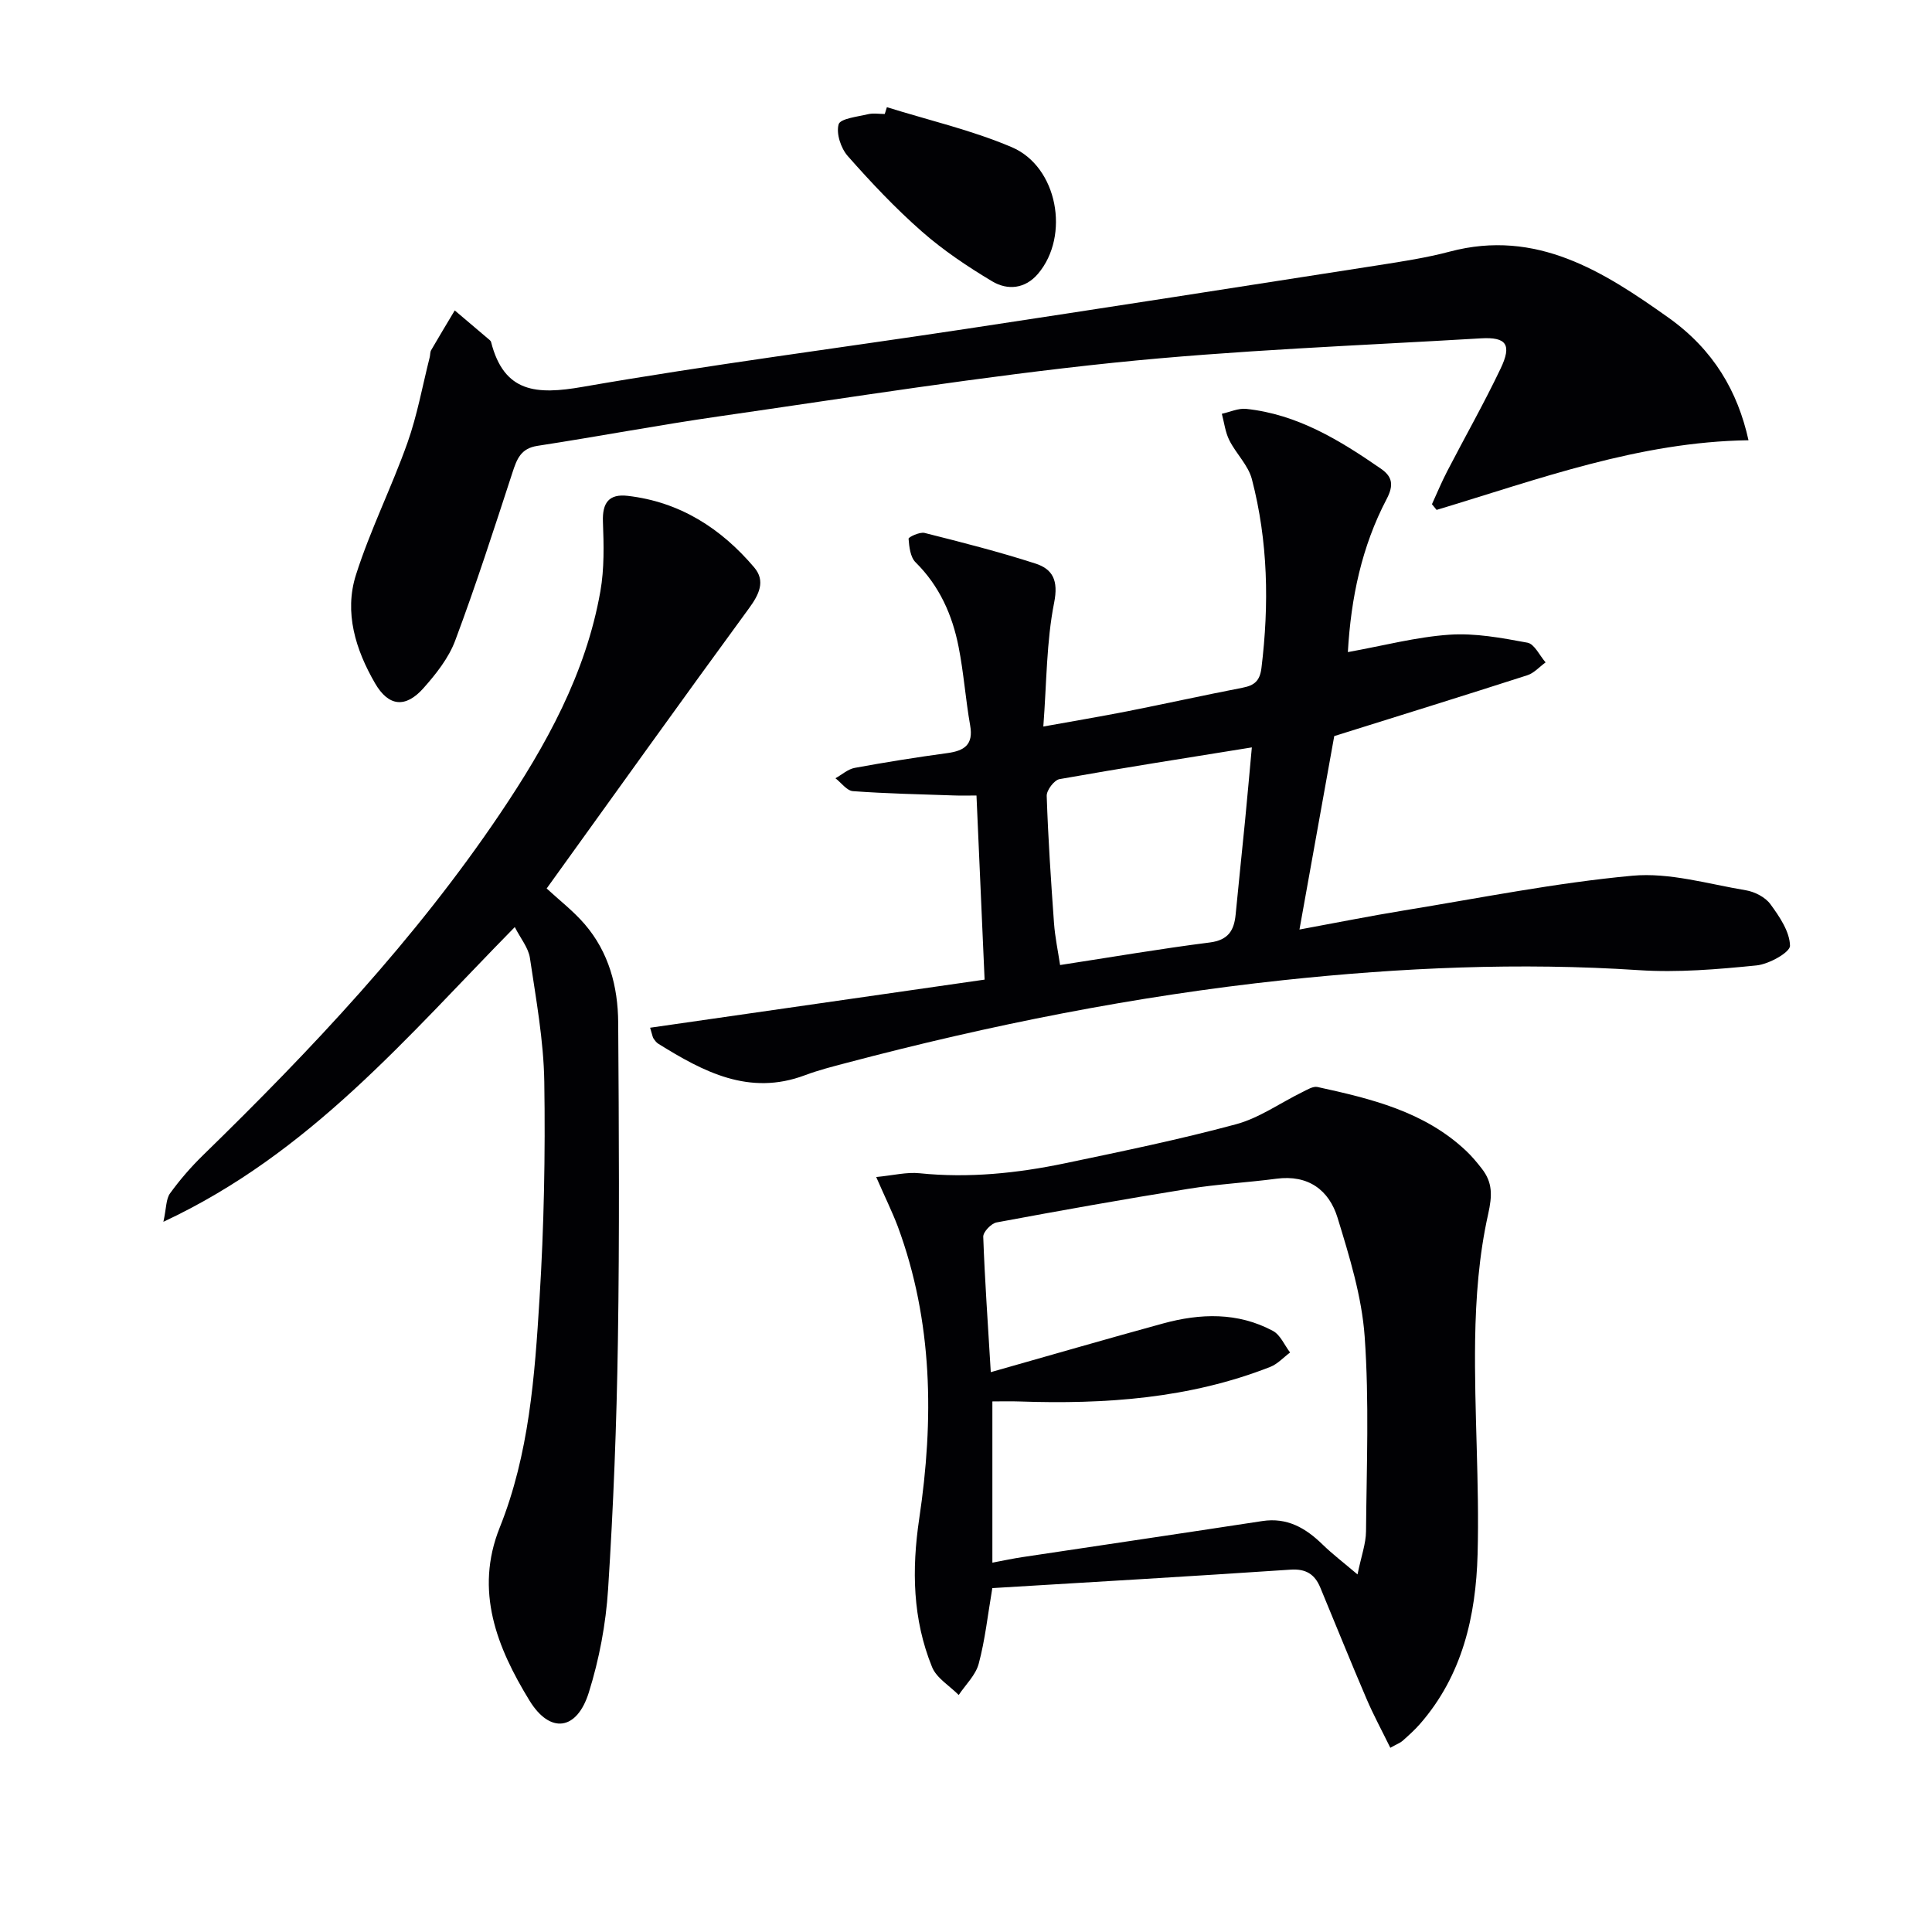
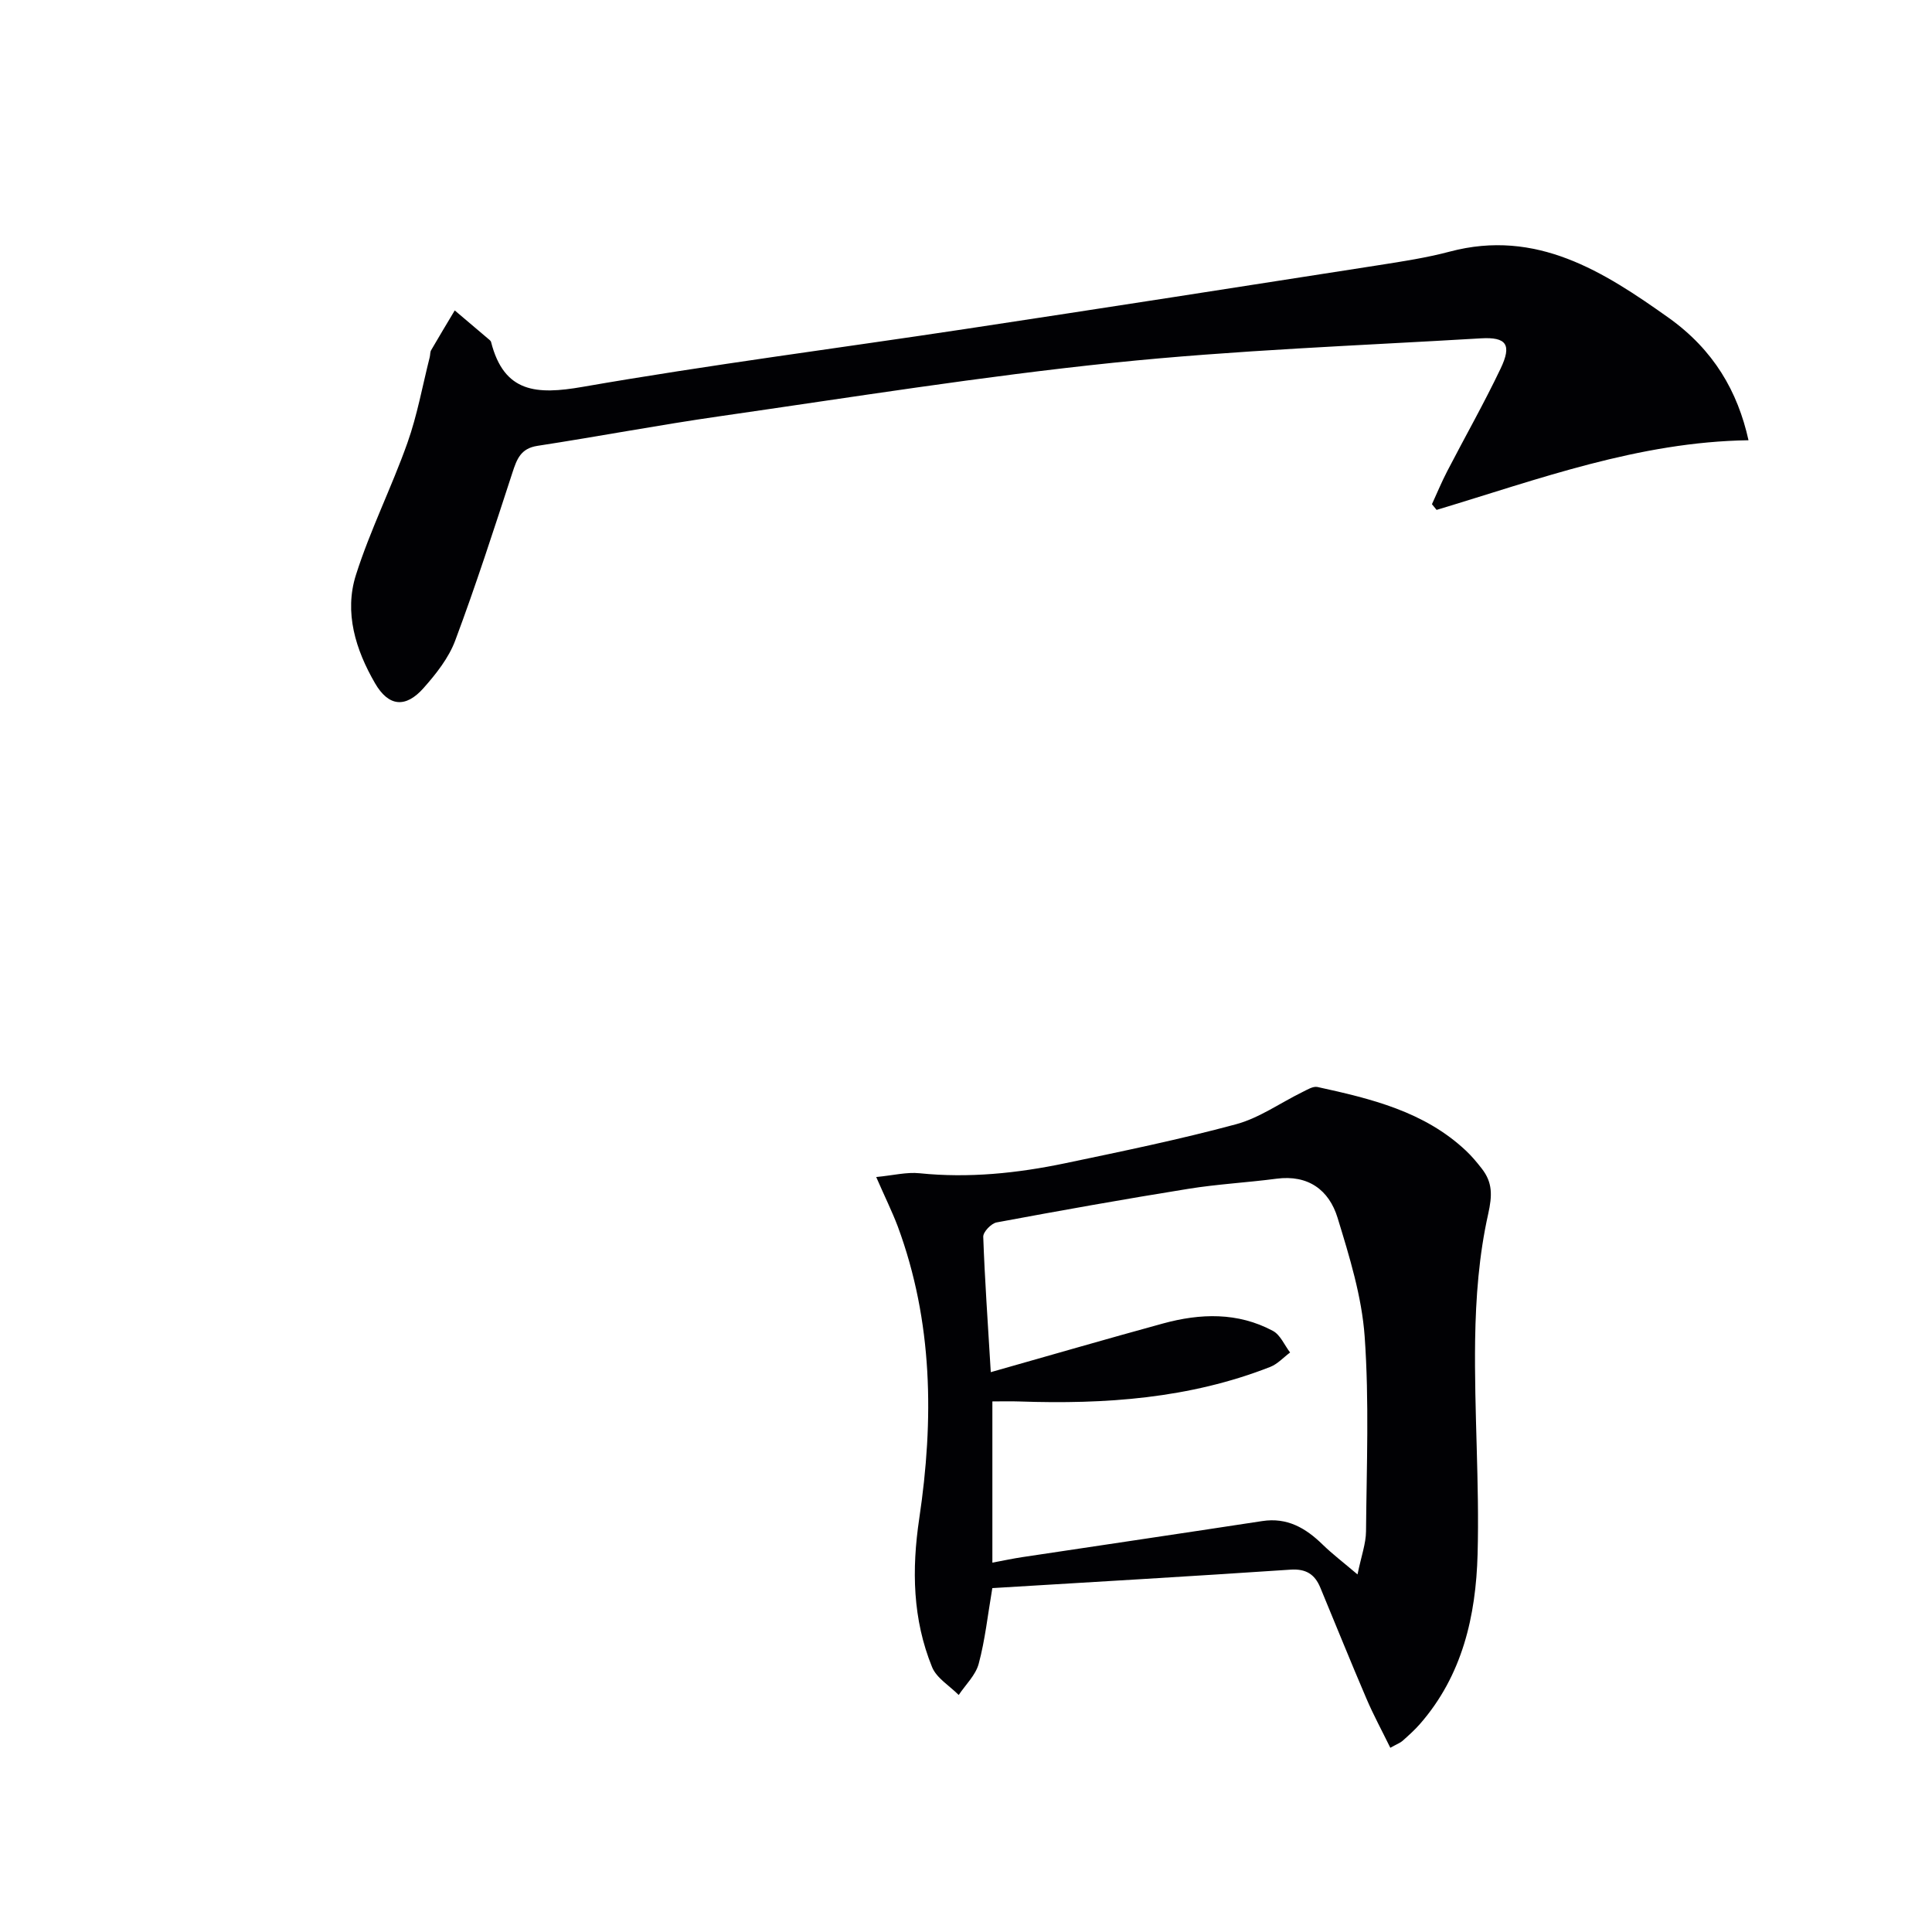
<svg xmlns="http://www.w3.org/2000/svg" enable-background="new 0 0 400 400" viewBox="0 0 400 400">
  <g fill="#010104">
-     <path d="m134.6 212.78c23.18-3.33 46.03-6.62 69.25-9.96-.56-12.75-1.11-25.14-1.68-38.12-1.55 0-3.12.05-4.69-.01-6.96-.24-13.93-.38-20.88-.89-1.27-.09-2.42-1.74-3.63-2.67 1.33-.74 2.58-1.89 4-2.15 6.36-1.17 12.76-2.19 19.17-3.06 3.52-.48 5.43-1.73 4.72-5.73-.95-5.39-1.33-10.89-2.39-16.25-1.3-6.62-3.96-12.62-8.91-17.52-1.09-1.07-1.32-3.2-1.45-4.88-.03-.34 2.32-1.46 3.32-1.2 7.7 1.94 15.41 3.9 22.96 6.34 3.58 1.16 4.77 3.51 3.86 8.09-1.6 8.05-1.54 16.43-2.24 25.65 6.43-1.16 11.91-2.08 17.36-3.15 7.98-1.58 15.92-3.34 23.91-4.89 2.42-.47 3.56-1.4 3.89-4.08 1.61-13.16 1.37-26.24-1.98-39.09-.75-2.89-3.28-5.28-4.67-8.06-.84-1.67-1.06-3.64-1.55-5.48 1.67-.36 3.39-1.18 5.01-1.02 10.61 1.11 19.39 6.49 27.91 12.38 2.38 1.64 2.73 3.38 1.19 6.31-5.14 9.8-7.38 20.42-8.02 31.67 7.39-1.33 14.15-3.13 21.01-3.6 5.34-.37 10.84.66 16.17 1.65 1.46.27 2.52 2.67 3.76 4.08-1.26.91-2.39 2.22-3.8 2.67-13.08 4.21-26.2 8.28-39.96 12.59-2.26 12.55-4.66 25.89-7.2 40.05 7.51-1.38 14.57-2.8 21.68-3.96 15.73-2.57 31.41-5.72 47.24-7.18 7.68-.71 15.68 1.71 23.49 3.01 1.85.31 4.04 1.43 5.1 2.89 1.88 2.57 3.99 5.67 4.05 8.59.03 1.37-4.37 3.83-6.93 4.08-8.08.81-16.29 1.51-24.36.98-24.65-1.62-49.17-.54-73.69 2.08-30.6 3.27-60.66 9.27-90.39 17.13-2.89.76-5.8 1.5-8.59 2.55-11.54 4.33-21.01-.72-30.34-6.52-.41-.25-.72-.69-1-1.1-.18-.25-.21-.61-.7-2.22zm124.58-58.04c-13.69 2.21-26.78 4.25-39.82 6.57-1.1.2-2.69 2.3-2.65 3.47.29 8.79.88 17.56 1.51 26.34.21 2.89.82 5.75 1.26 8.68 10.73-1.65 20.83-3.38 30.99-4.67 3.84-.49 5.04-2.49 5.36-5.82.61-6.44 1.31-12.88 1.94-19.32.49-5.07.94-10.15 1.41-15.25z" />
    <path d="m181.41 243.69c3.53-.34 6.31-1.06 8.99-.78 10.18 1.04 20.2 0 30.12-2.07 11.84-2.48 23.7-4.92 35.37-8.07 4.83-1.3 9.17-4.42 13.76-6.67.99-.48 2.19-1.25 3.12-1.05 11.07 2.42 22.09 5.06 30.72 13.17 1.21 1.13 2.28 2.42 3.3 3.73 2.25 2.89 2.18 5.54 1.32 9.41-1.9 8.47-2.57 17.34-2.7 26.07-.21 14.79.91 29.61.51 44.38-.35 12.74-3.14 25.07-11.94 35.13-1.09 1.25-2.34 2.36-3.58 3.47-.47.42-1.11.65-2.55 1.45-1.72-3.52-3.5-6.79-4.95-10.19-3.27-7.63-6.37-15.33-9.55-22.99-1.14-2.74-2.96-3.92-6.17-3.7-20.53 1.38-41.08 2.57-61.73 3.82-.96 5.63-1.5 10.75-2.82 15.66-.63 2.36-2.71 4.33-4.14 6.47-1.89-1.91-4.59-3.49-5.52-5.79-4.02-9.9-4.23-20.15-2.65-30.75 3.05-20.42 2.85-40.76-4.45-60.48-1.16-3.06-2.63-6.02-4.46-10.22zm23.72 40.4c12.47-3.53 24.04-6.9 35.67-10.08 7.71-2.11 15.46-2.36 22.73 1.53 1.55.82 2.4 2.95 3.57 4.48-1.36 1.01-2.58 2.38-4.1 2.98-16.72 6.56-34.21 7.77-51.94 7.16-1.91-.07-3.83-.01-5.6-.01v33.38c2.35-.44 4.29-.86 6.24-1.15 16.55-2.49 33.1-4.93 49.64-7.46 5.15-.79 8.97 1.43 12.47 4.84 2.04 1.99 4.32 3.72 7.25 6.21.78-3.82 1.74-6.37 1.76-8.94.12-13.44.67-26.93-.28-40.3-.59-8.3-3.15-16.56-5.61-24.6-1.76-5.74-6.07-8.96-12.65-8.09-6.08.8-12.23 1.12-18.28 2.1-13.25 2.13-26.47 4.49-39.67 6.95-1.11.21-2.79 1.97-2.76 2.96.31 8.77.93 17.53 1.56 28.04z" />
-     <path d="m106.58 191.94c-22.29 22.66-42.31 46.8-72.75 61.02.63-2.89.53-4.73 1.38-5.89 2.03-2.81 4.34-5.47 6.82-7.89 22.46-21.89 43.93-44.65 61.52-70.75 9.52-14.13 17.75-28.96 20.75-46 .83-4.7.71-9.62.53-14.42-.15-3.92 1.26-5.8 5.12-5.35 10.79 1.24 19.33 6.72 26.2 14.82 2.38 2.8 1.03 5.59-1.09 8.48-13.95 19.06-27.68 38.27-41.88 57.99 2.61 2.42 5.54 4.67 7.89 7.41 4.98 5.79 6.87 12.9 6.92 20.34.15 21.99.28 43.98-.06 65.97-.26 17.13-.93 34.26-2.03 51.35-.46 7.21-1.84 14.53-4 21.42-2.47 7.86-8.02 8.6-12.29 1.62-6.7-10.95-11.41-22.66-6.15-35.79 6.1-15.22 7.25-31.33 8.24-47.36.93-14.94 1.22-29.95.99-44.92-.13-8.58-1.72-17.15-2.98-25.68-.33-2.12-1.93-4.01-3.13-6.37z" />
    <path d="m362.01 91.15c-22.71.32-43.49 8.08-64.58 14.42-.32-.39-.64-.79-.96-1.18 1.05-2.29 2.01-4.62 3.17-6.85 3.67-7.09 7.62-14.04 11.05-21.24 2.34-4.92 1.25-6.56-4.07-6.25-25.38 1.51-50.82 2.44-76.09 5.05-27.24 2.82-54.32 7.17-81.44 11.07-12.64 1.81-25.2 4.2-37.83 6.14-3.44.53-4.25 2.73-5.16 5.52-3.8 11.64-7.56 23.31-11.85 34.78-1.35 3.62-3.97 6.93-6.58 9.87-3.69 4.15-7.21 3.84-10.03-1.03-4-6.91-6.43-14.63-3.94-22.44 2.95-9.29 7.38-18.1 10.65-27.31 2.04-5.74 3.12-11.82 4.62-17.75.12-.48.06-1.05.3-1.46 1.59-2.76 3.25-5.48 4.88-8.22 2.41 2.04 4.82 4.09 7.23 6.13.12.11.25.25.29.4 2.68 10.56 9.44 10.95 18.93 9.3 26.33-4.58 52.86-7.99 79.29-11.99 28.56-4.32 57.1-8.77 85.63-13.22 4.91-.77 9.86-1.53 14.65-2.8 17.95-4.76 31.86 4.15 45.27 13.68 9.37 6.67 14.33 15.27 16.57 25.38z" />
-     <path d="m183.62 22.19c8.64 2.7 17.56 4.75 25.85 8.28 9.51 4.04 12.1 18.35 5.45 26.2-2.67 3.15-6.31 3.48-9.49 1.58-5.09-3.04-10.11-6.4-14.56-10.31-5.48-4.81-10.52-10.16-15.35-15.63-1.43-1.62-2.43-4.67-1.89-6.57.34-1.19 3.89-1.57 6.06-2.09 1.1-.27 2.32-.05 3.49-.05.14-.47.29-.94.44-1.41z" />
  </g>
</svg>